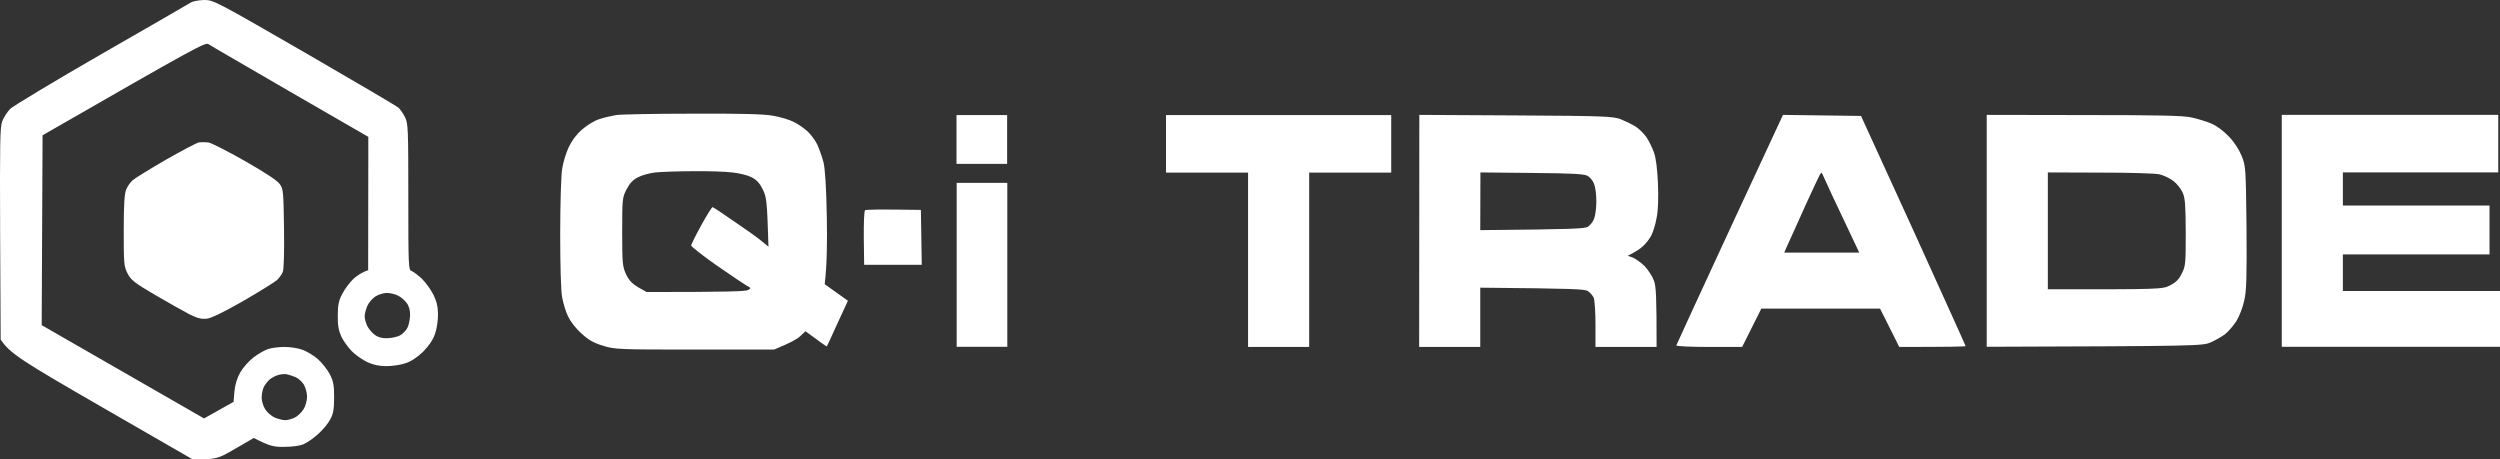
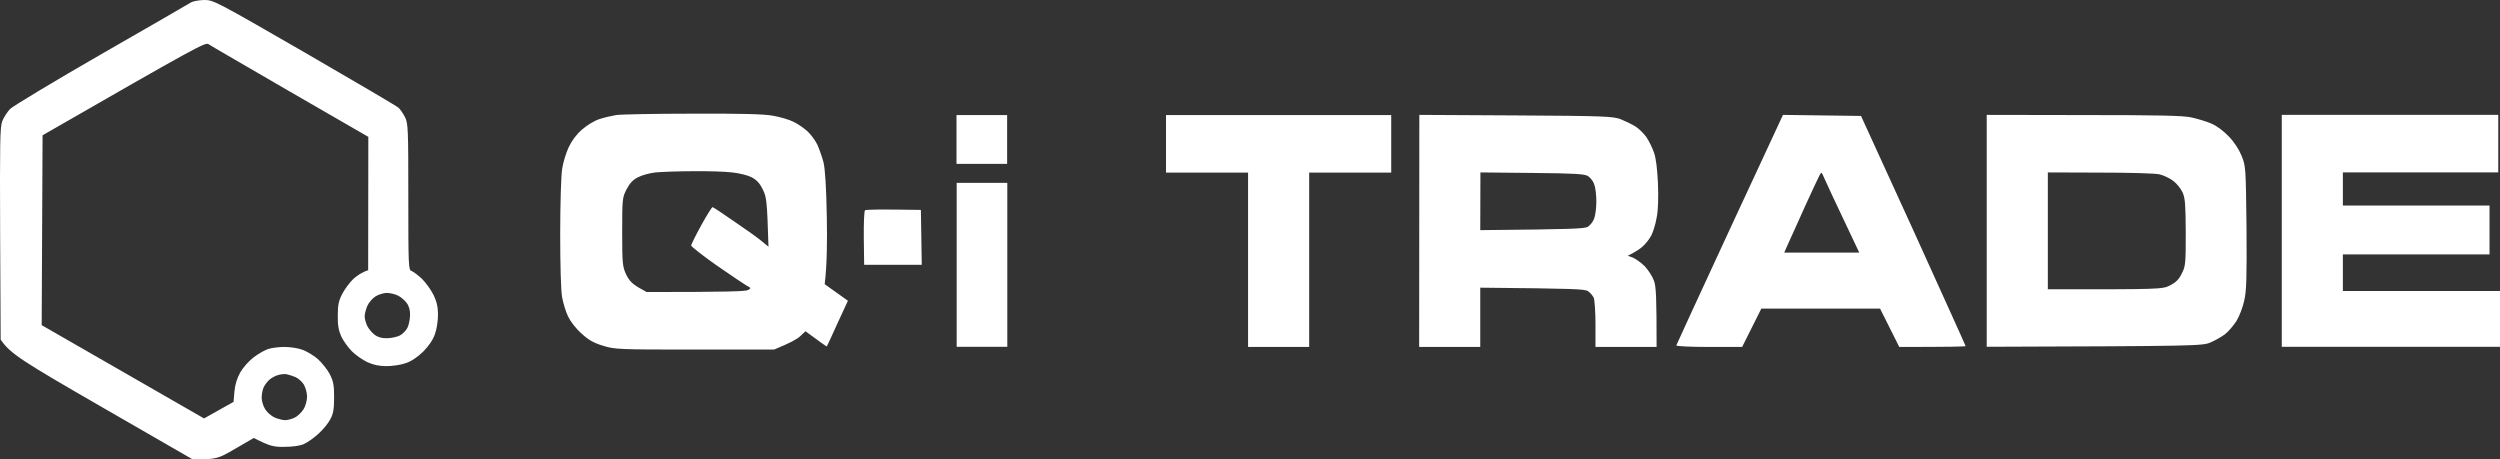
<svg xmlns="http://www.w3.org/2000/svg" width="234" height="43" viewBox="0 0 234 43" fill="none">
  <rect x="0" y="0" width="234" height="43" fill="#333333" stroke="none" />
  <path fill-rule="evenodd" clip-rule="evenodd" d="M19.099 0C19.982 0 20.113 0.065 28.495 4.896C33.169 7.605 37.123 9.922 37.303 10.085C37.467 10.232 37.744 10.64 37.908 10.966C38.202 11.554 38.218 12.043 38.218 18.44C38.218 24.837 38.235 25.294 38.513 25.359C38.66 25.408 39.101 25.735 39.493 26.094C39.869 26.469 40.359 27.154 40.588 27.628C40.882 28.232 40.996 28.754 40.996 29.455C40.996 29.994 40.882 30.81 40.718 31.25C40.539 31.789 40.163 32.344 39.624 32.899C39.068 33.437 38.513 33.812 37.973 33.992C37.532 34.155 36.715 34.27 36.176 34.27C35.506 34.27 34.934 34.155 34.378 33.894C33.937 33.682 33.267 33.225 32.924 32.866C32.581 32.523 32.139 31.903 31.943 31.495C31.698 30.94 31.6 30.451 31.617 29.537C31.617 28.558 31.698 28.15 32.041 27.497C32.27 27.056 32.744 26.42 33.087 26.094C33.447 25.784 33.888 25.474 34.46 25.294L34.476 12.81L27.155 8.584C23.136 6.25 19.688 4.259 19.508 4.129C19.214 3.949 18.429 4.357 3.984 12.663L3.902 30.434L19.099 39.165L21.861 37.615L21.943 36.636C22.008 35.983 22.188 35.379 22.498 34.841C22.76 34.384 23.332 33.747 23.773 33.421C24.214 33.094 24.835 32.736 25.145 32.654C25.456 32.556 26.126 32.474 26.616 32.474C27.106 32.474 27.842 32.572 28.25 32.719C28.659 32.85 29.312 33.241 29.721 33.584C30.13 33.943 30.636 34.58 30.865 35.02C31.208 35.689 31.273 36.048 31.273 37.207C31.273 38.3 31.192 38.741 30.914 39.247C30.734 39.606 30.244 40.209 29.819 40.585C29.41 40.977 28.79 41.401 28.446 41.564C28.071 41.727 27.384 41.825 26.616 41.825C25.603 41.841 25.244 41.76 23.756 40.993L22.041 41.988C20.39 42.951 20.292 43 18.037 43L9.54 38.104C1.99 33.747 0.993 33.127 0.062 31.789L0.013 21.9C-0.02 13.398 -0.003 11.896 0.209 11.342C0.356 10.982 0.683 10.477 0.944 10.199C1.206 9.938 5.046 7.621 9.474 5.075C13.919 2.529 17.694 0.343 17.874 0.228C18.053 0.114 18.609 0.016 19.099 0ZM34.378 28.64C34.248 28.95 34.133 29.39 34.133 29.619C34.133 29.847 34.248 30.239 34.378 30.516C34.509 30.777 34.819 31.153 35.065 31.332C35.359 31.561 35.767 31.675 36.208 31.658C36.601 31.658 37.123 31.544 37.401 31.414C37.679 31.283 38.006 30.94 38.137 30.679C38.267 30.402 38.382 29.88 38.382 29.488C38.398 29.047 38.284 28.64 38.055 28.346C37.875 28.101 37.516 27.791 37.238 27.66C36.96 27.53 36.502 27.416 36.208 27.416C35.931 27.416 35.44 27.562 35.146 27.742C34.868 27.921 34.509 28.329 34.378 28.64ZM25.178 35.575C24.982 35.755 24.753 36.081 24.655 36.309C24.557 36.538 24.492 36.962 24.492 37.239C24.492 37.533 24.639 38.023 24.819 38.3C24.998 38.594 25.407 38.953 25.717 39.084C26.028 39.214 26.469 39.328 26.698 39.328C26.927 39.328 27.319 39.214 27.597 39.084C27.858 38.953 28.234 38.594 28.414 38.3C28.593 38.007 28.741 37.501 28.741 37.125C28.741 36.766 28.593 36.244 28.43 35.983C28.267 35.706 27.907 35.412 27.662 35.297C27.401 35.2 27.041 35.069 26.861 35.036C26.682 34.987 26.306 35.02 26.044 35.102C25.767 35.167 25.391 35.379 25.178 35.575ZM64.772 10.64C69.397 10.623 71.489 10.672 72.371 10.836C73.041 10.95 73.907 11.211 74.283 11.407C74.675 11.586 75.247 11.994 75.574 12.288C75.884 12.566 76.309 13.137 76.505 13.545C76.685 13.953 76.947 14.687 77.077 15.177C77.224 15.78 77.339 17.461 77.388 20.235C77.437 22.52 77.404 24.886 77.192 26.6L79.365 28.15L78.385 30.271C77.862 31.446 77.404 32.409 77.388 32.425C77.371 32.442 76.914 32.132 75.394 31.006L74.904 31.463C74.642 31.724 73.972 32.099 72.453 32.719H65.018C57.844 32.719 57.55 32.703 56.439 32.36C55.572 32.099 55.082 31.822 54.429 31.218C53.906 30.761 53.399 30.092 53.17 29.619C52.958 29.178 52.713 28.362 52.615 27.823C52.5 27.252 52.435 24.788 52.435 21.867C52.435 19.126 52.517 16.417 52.615 15.829C52.697 15.242 52.974 14.328 53.219 13.806C53.514 13.169 53.938 12.598 54.478 12.125C54.952 11.717 55.638 11.293 56.112 11.146C56.553 10.999 57.256 10.836 57.664 10.77C58.073 10.705 61.259 10.64 64.772 10.64ZM59.707 16.596C59.249 16.825 58.939 17.151 58.645 17.722C58.252 18.489 58.236 18.62 58.236 21.704C58.236 24.658 58.269 24.935 58.596 25.669C58.873 26.241 59.167 26.551 59.739 26.893L60.524 27.334C68.204 27.334 69.773 27.269 70.002 27.154C70.312 26.975 70.312 26.959 69.903 26.747C69.675 26.616 68.416 25.767 67.093 24.854C65.769 23.923 64.691 23.075 64.691 22.977C64.707 22.863 65.132 21.998 65.655 21.051C66.178 20.105 66.652 19.354 66.701 19.387C66.766 19.403 67.648 19.974 68.645 20.676C69.658 21.361 70.819 22.177 71.211 22.504L71.93 23.091C71.799 18.783 71.75 18.424 71.391 17.722C71.096 17.118 70.802 16.825 70.328 16.58C69.969 16.4 69.168 16.205 68.531 16.139C67.894 16.058 66.243 16.009 64.854 16.025C63.465 16.025 61.88 16.09 61.341 16.139C60.802 16.205 60.066 16.4 59.707 16.596ZM89.529 10.77H94.268V15.34H89.529V10.77ZM109.138 10.77H130.218V16.156H122.538V32.474H116.819V16.156H109.138V10.77ZM132.849 10.754L141.869 10.803C150.236 10.852 150.955 10.885 151.707 11.162C152.148 11.342 152.785 11.652 153.096 11.847C153.406 12.043 153.864 12.5 154.109 12.843C154.338 13.186 154.664 13.838 154.811 14.279C155.008 14.801 155.122 15.845 155.187 17.216C155.236 18.587 155.204 19.713 155.057 20.398C154.959 20.986 154.73 21.72 154.566 22.03C154.403 22.34 154.06 22.797 153.798 23.026C153.553 23.271 153.112 23.564 152.36 23.94L152.851 24.119C153.112 24.233 153.619 24.592 153.945 24.919C154.272 25.262 154.664 25.865 154.811 26.273C155.008 26.828 155.057 27.677 155.057 32.474H149.337V30.353C149.337 29.194 149.256 28.068 149.174 27.872C149.076 27.66 148.831 27.383 148.635 27.252C148.34 27.056 147.409 27.008 138.552 26.926V32.474H132.833L132.849 10.754ZM138.552 21.541C147.409 21.459 148.34 21.41 148.635 21.214C148.847 21.084 149.108 20.741 149.206 20.48C149.321 20.203 149.419 19.468 149.419 18.848C149.419 18.212 149.321 17.477 149.206 17.216C149.108 16.939 148.847 16.613 148.635 16.482C148.34 16.286 147.409 16.221 143.422 16.188L138.568 16.139L138.552 21.541ZM166.887 10.754L174.192 10.852L179.094 21.573C181.774 27.481 183.98 32.344 183.98 32.393C183.98 32.442 182.591 32.474 177.771 32.474L175.973 28.884H164.861L163.064 32.474H159.959C158.259 32.474 156.87 32.409 156.903 32.328C156.919 32.262 159.175 27.367 161.903 21.476L166.887 10.754ZM168.946 19.321C168.309 20.758 167.59 22.324 167.378 22.797L167.002 23.646H174.028C171.594 18.538 170.809 16.825 170.695 16.547C170.499 16.09 170.483 16.09 170.319 16.384C170.221 16.564 169.6 17.885 168.946 19.321ZM185.957 10.754L194.978 10.77C201.972 10.77 204.259 10.819 205.076 10.982C205.665 11.113 206.498 11.358 206.956 11.554C207.446 11.749 208.1 12.239 208.606 12.761C209.129 13.3 209.57 13.985 209.815 14.589C210.208 15.552 210.208 15.699 210.273 21.28C210.306 25.996 210.273 27.203 210.06 28.134C209.93 28.77 209.587 29.635 209.325 30.059C209.047 30.483 208.573 31.038 208.263 31.283C207.936 31.528 207.331 31.871 206.907 32.05C206.171 32.377 205.714 32.393 185.957 32.458V10.754ZM191.677 27.073C202.249 27.089 202.396 27.073 203.116 26.714C203.655 26.436 203.949 26.159 204.21 25.604C204.57 24.919 204.586 24.674 204.586 21.769C204.57 19.158 204.537 18.571 204.292 18.016C204.129 17.657 203.736 17.167 203.426 16.939C203.116 16.694 202.544 16.417 202.135 16.319C201.71 16.221 199.308 16.156 196.53 16.156L191.677 16.139V27.073ZM213.574 10.754H233.837V16.139H219.293V19.24H233.02V23.809H219.293V27.236H234V32.458H213.574V10.754ZM89.545 17.118H94.284V32.458H89.545V17.118ZM86.195 19.648L86.277 24.788H80.885L80.852 22.291C80.836 20.921 80.885 19.746 80.966 19.68C81.048 19.615 82.257 19.582 86.195 19.648Z" fill="white" />
-   <path d="M15.504 14.964C16.991 14.116 18.38 13.382 18.609 13.333C18.838 13.3 19.23 13.3 19.508 13.333C19.786 13.382 21.305 14.149 22.907 15.062C24.77 16.123 25.963 16.906 26.175 17.216C26.518 17.673 26.535 17.918 26.584 21.378C26.616 23.613 26.567 25.213 26.469 25.457C26.371 25.686 26.126 26.029 25.93 26.208C25.717 26.404 24.296 27.285 22.776 28.166C20.913 29.227 19.786 29.782 19.344 29.831C18.838 29.88 18.462 29.782 17.71 29.407C17.171 29.129 15.733 28.313 14.524 27.611C12.579 26.469 12.269 26.224 11.942 25.604C11.599 24.919 11.582 24.707 11.582 21.574C11.582 19.158 11.648 18.13 11.811 17.739C11.926 17.461 12.203 17.053 12.416 16.874C12.628 16.678 14.017 15.829 15.504 14.964Z" fill="white" />
</svg>